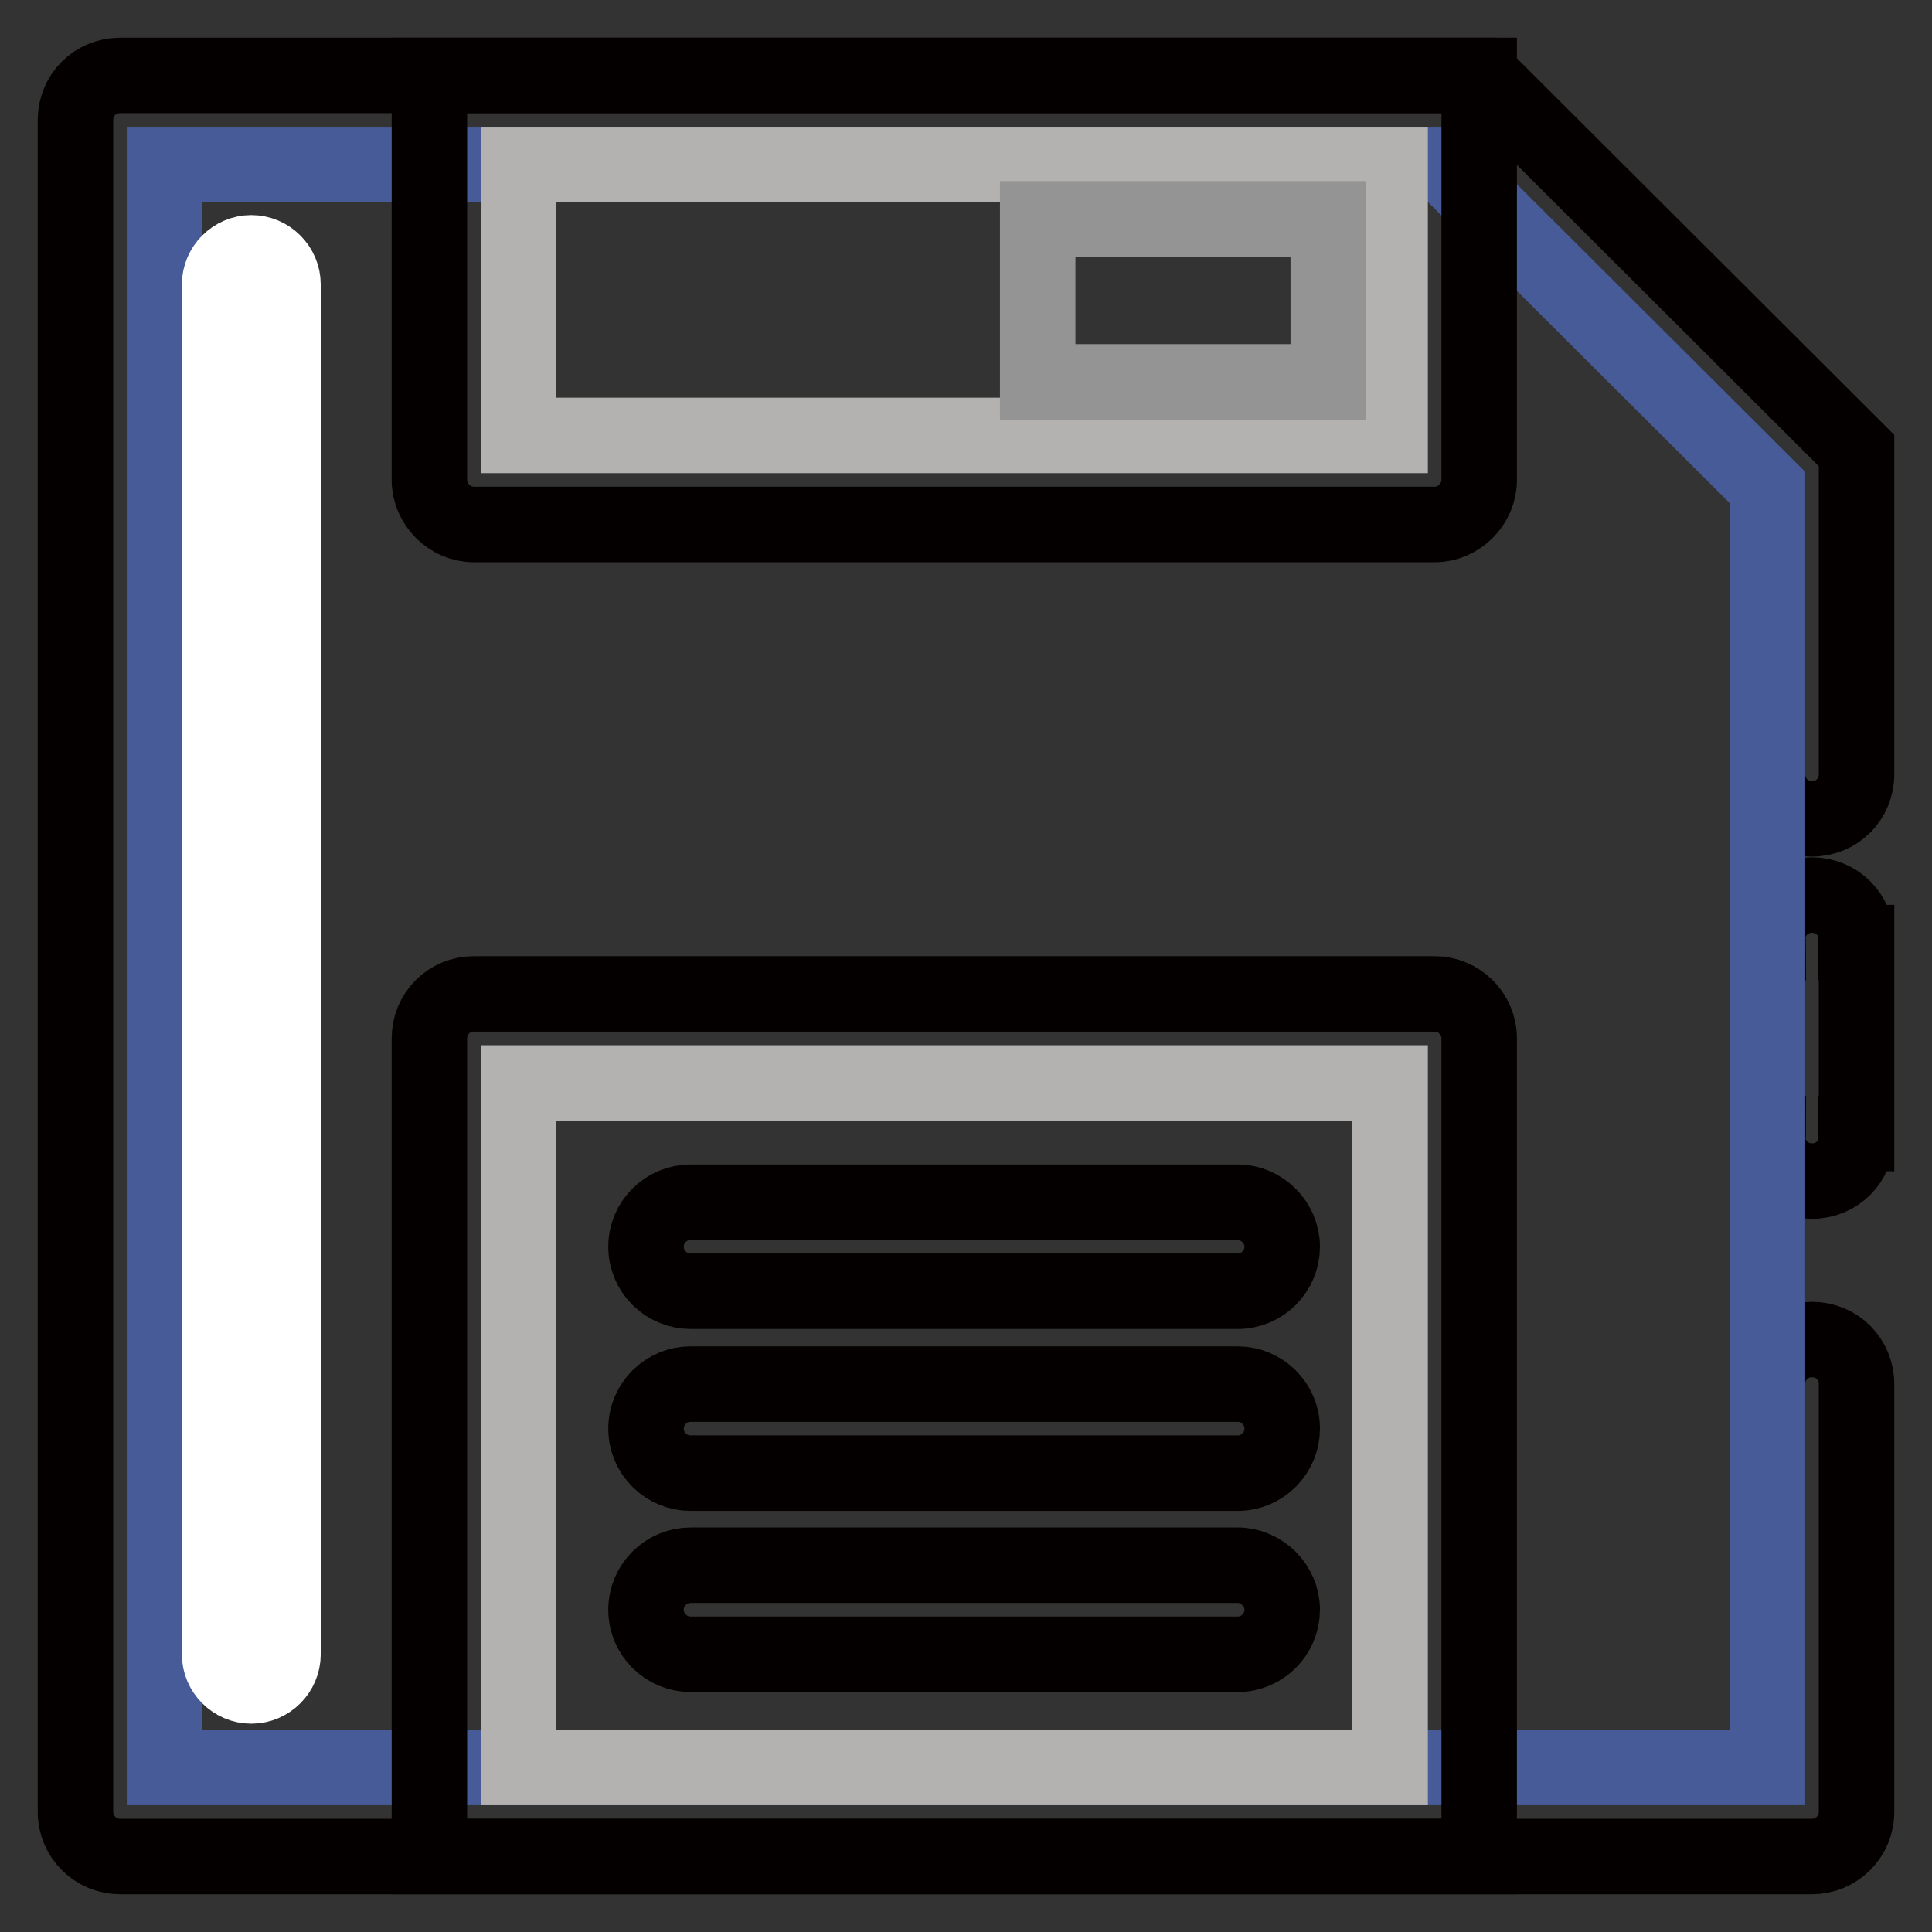
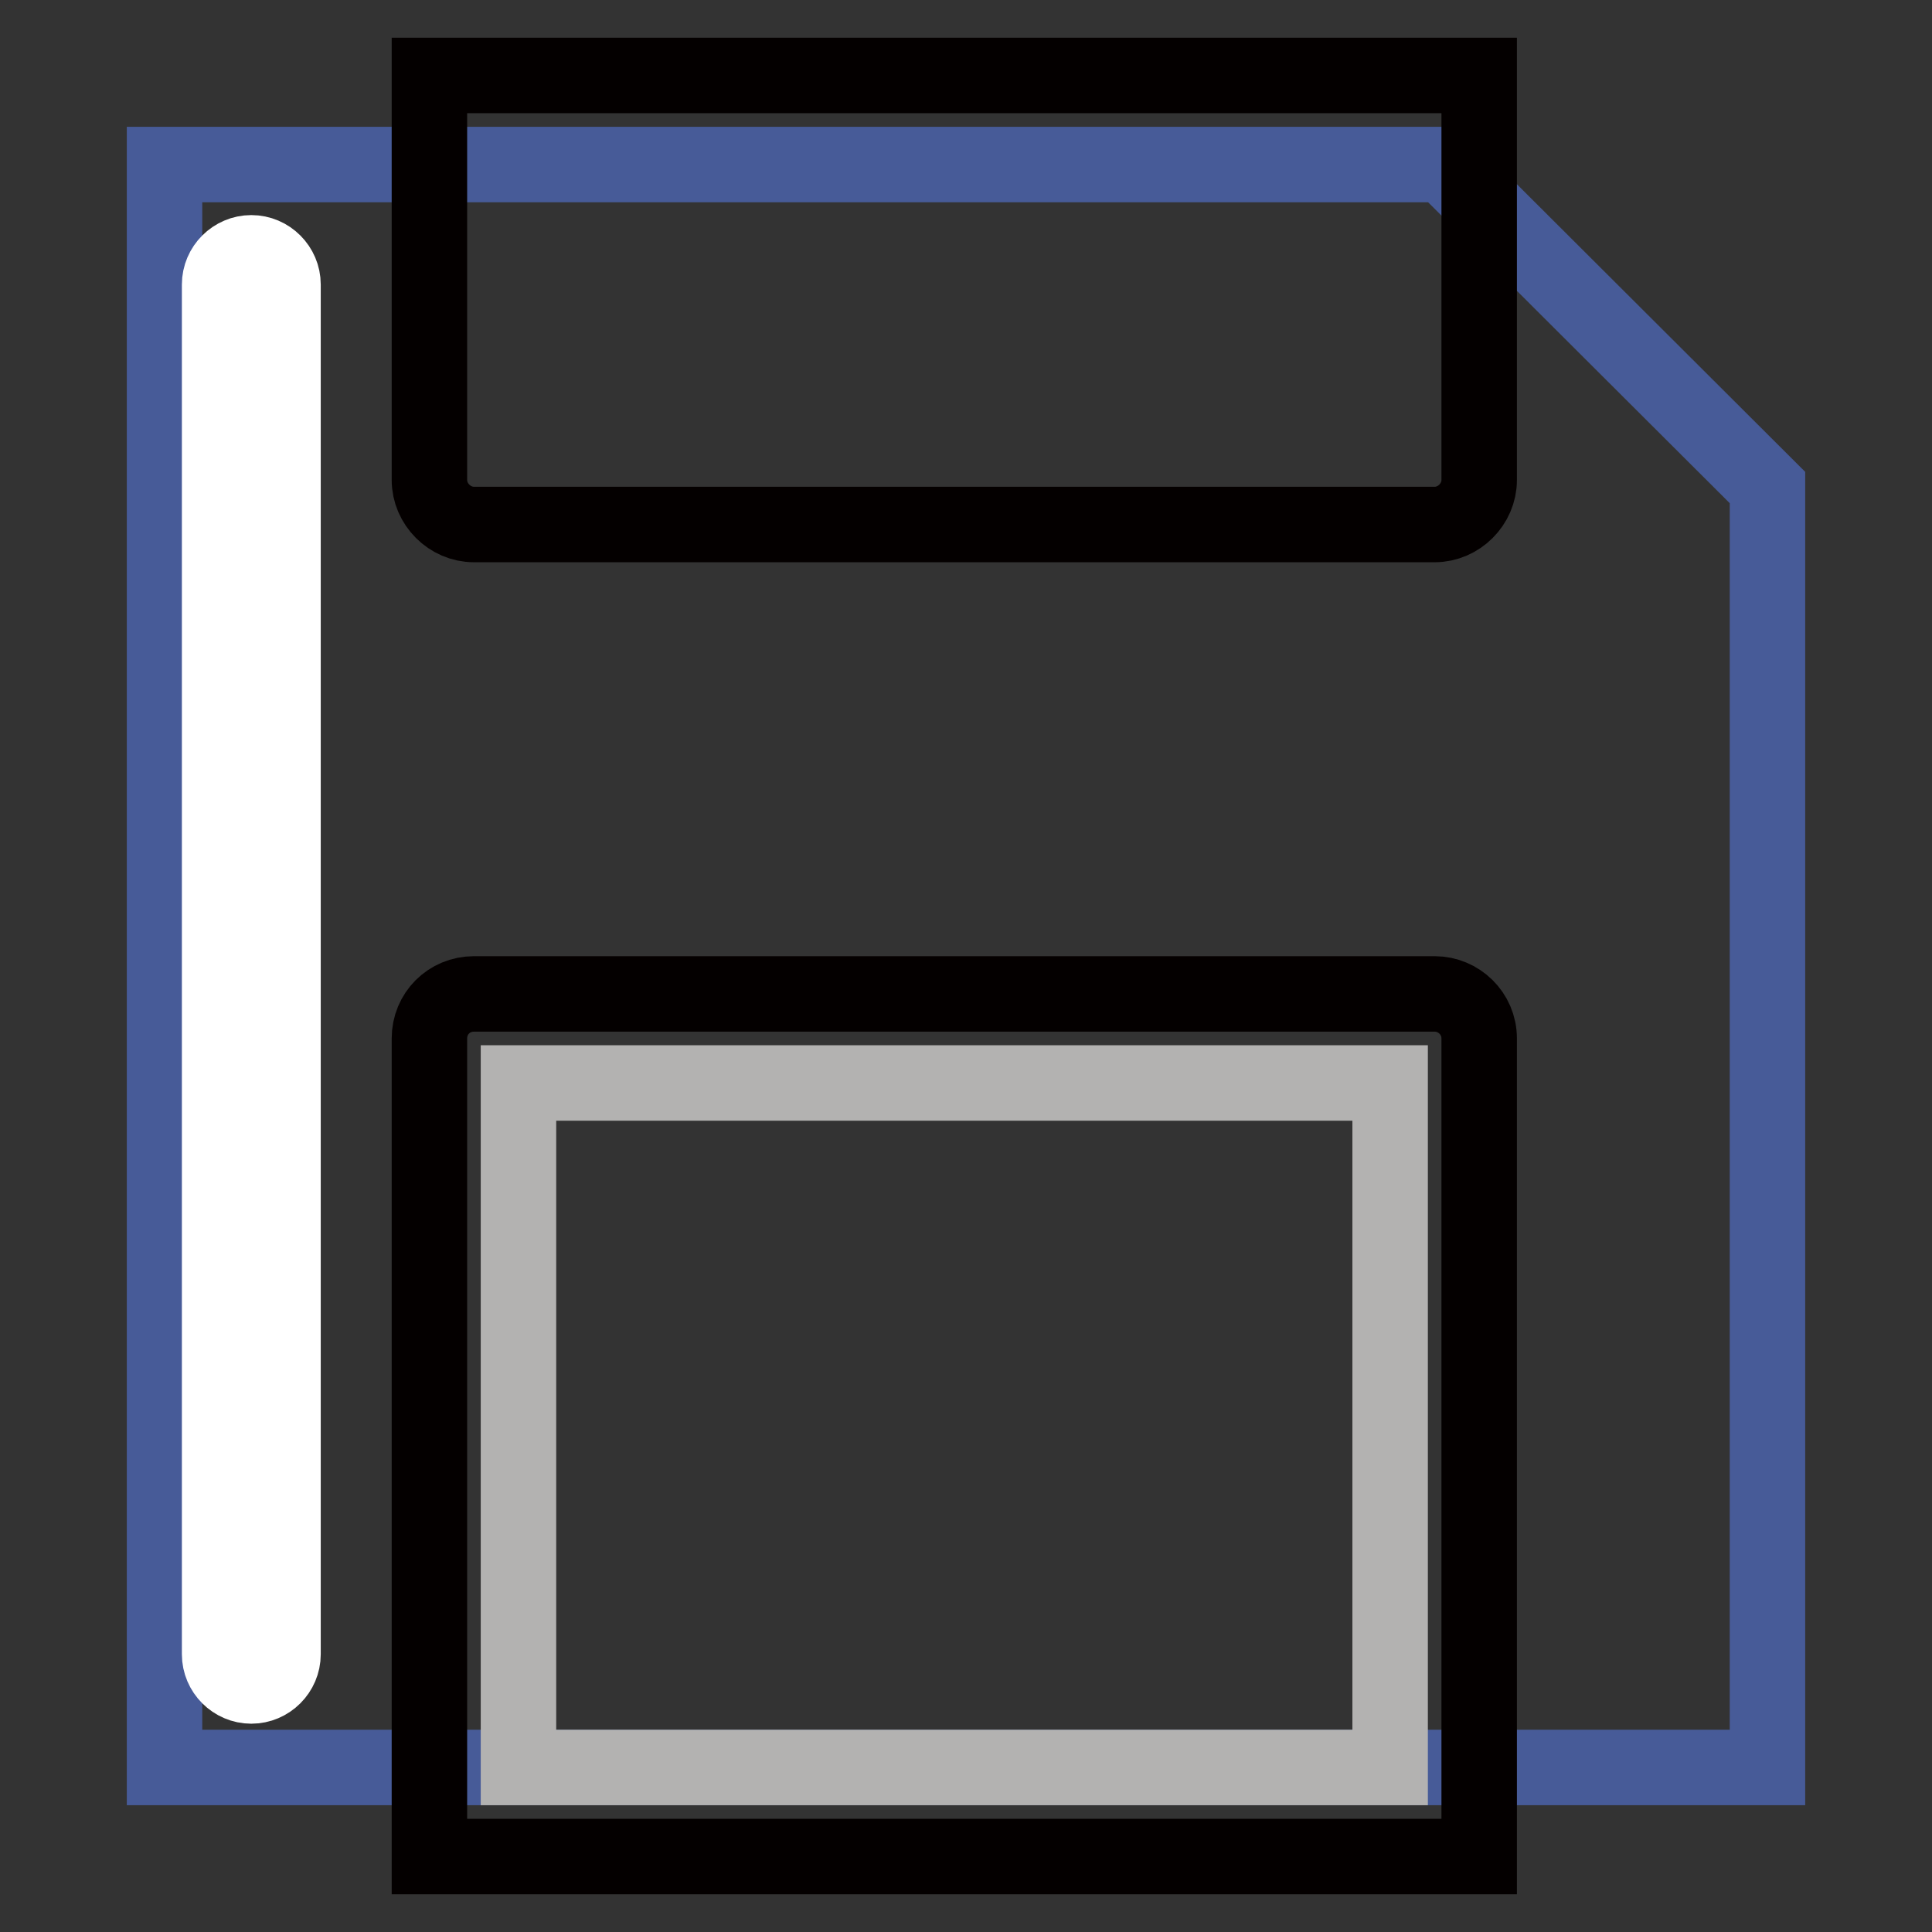
<svg xmlns="http://www.w3.org/2000/svg" version="1.1" x="0px" y="0px" viewBox="0 0 256 256" enable-background="new 0 0 256 256" xml:space="preserve">
  <rect x="0" y="0" width="256" height="256" fill="#333333" stroke="none" />
  <g>
-     <path stroke-width="10" fill-opacity="0" stroke="#040000" d="M246,59.7L196.2,10H15.9c-3.3,0-5.9,2.6-5.9,5.9v224.2c0,3.3,2.7,5.9,5.9,5.9h224.2c3.2,0,5.9-2.6,5.9-5.9 v-56.7c0-3.3-2.6-5.9-5.9-5.9c-3.3,0-5.9,2.6-5.9,5.9v-33.2h0.1c0,0.1-0.1,0.2-0.1,0.4c0,3.3,2.6,5.9,5.9,5.9 c3.3,0,5.9-2.6,5.9-5.9c0-0.1-0.1-0.2-0.1-0.4h0.1v-25.3h-0.1c0-0.2,0.1-0.3,0.1-0.4c0-3.3-2.6-5.9-5.9-5.9c-3.3,0-5.9,2.6-5.9,5.9 c0,0.2,0.1,0.3,0.1,0.4h-0.1v-22.4h0l0,0.1c0,3.3,2.6,5.9,5.9,5.9c3.3,0,5.9-2.6,5.9-5.9l0,0l0-0.1h0V59.7z" />
    <path stroke-width="10" fill-opacity="0" stroke="#475b98" d="M21.8,234.2V21.8h169.5l42.9,42.8v169.6H21.8z" />
    <path stroke-width="10" fill-opacity="0" stroke="#040000" d="M56.9,10v53.6c0,3.2,2.7,5.9,5.9,5.9h127.3c3.2,0,5.9-2.7,5.9-5.9V10H56.9z" />
-     <path stroke-width="10" fill-opacity="0" stroke="#b3b2b1" d="M68.7,21.8h115.5v35.9H68.7V21.8z" />
    <path stroke-width="10" fill-opacity="0" stroke="#040000" d="M196,246V137.6c0-3.3-2.7-5.9-5.9-5.9H62.8c-3.3,0-5.9,2.6-5.9,5.9V246H196z" />
    <path stroke-width="10" fill-opacity="0" stroke="#b3b2b1" d="M68.7,143.5h115.5v90.7H68.7V143.5z" />
-     <path stroke-width="10" fill-opacity="0" stroke="#959494" d="M137.5,29h38.5v21.6h-38.5V29z" />
-     <path stroke-width="10" fill-opacity="0" stroke="#040000" d="M169.9,165.2c0,3.2-2.6,5.9-5.9,5.9H91.5c-3.2,0-5.9-2.6-5.9-5.9c0-3.3,2.7-5.9,5.9-5.9H164 C167.2,159.3,169.9,162,169.9,165.2z M169.9,189.3c0,3.2-2.6,5.9-5.9,5.9H91.5c-3.2,0-5.9-2.6-5.9-5.9c0-3.3,2.7-5.9,5.9-5.9H164 C167.2,183.4,169.9,186,169.9,189.3L169.9,189.3z M169.9,213.3c0,3.2-2.6,5.9-5.9,5.9H91.5c-3.2,0-5.9-2.6-5.9-5.9 c0-3.3,2.7-5.9,5.9-5.9H164C167.2,207.4,169.9,210.1,169.9,213.3L169.9,213.3z" />
    <path stroke-width="10" fill-opacity="0" stroke="#ffffff" d="M37.5,219.2c0,2.3-1.9,4.2-4.2,4.2c-2.3,0-4.2-1.9-4.2-4.2V37.7c0-2.3,1.9-4.2,4.2-4.2 c2.3,0,4.2,1.9,4.2,4.2V219.2z" />
  </g>
</svg>